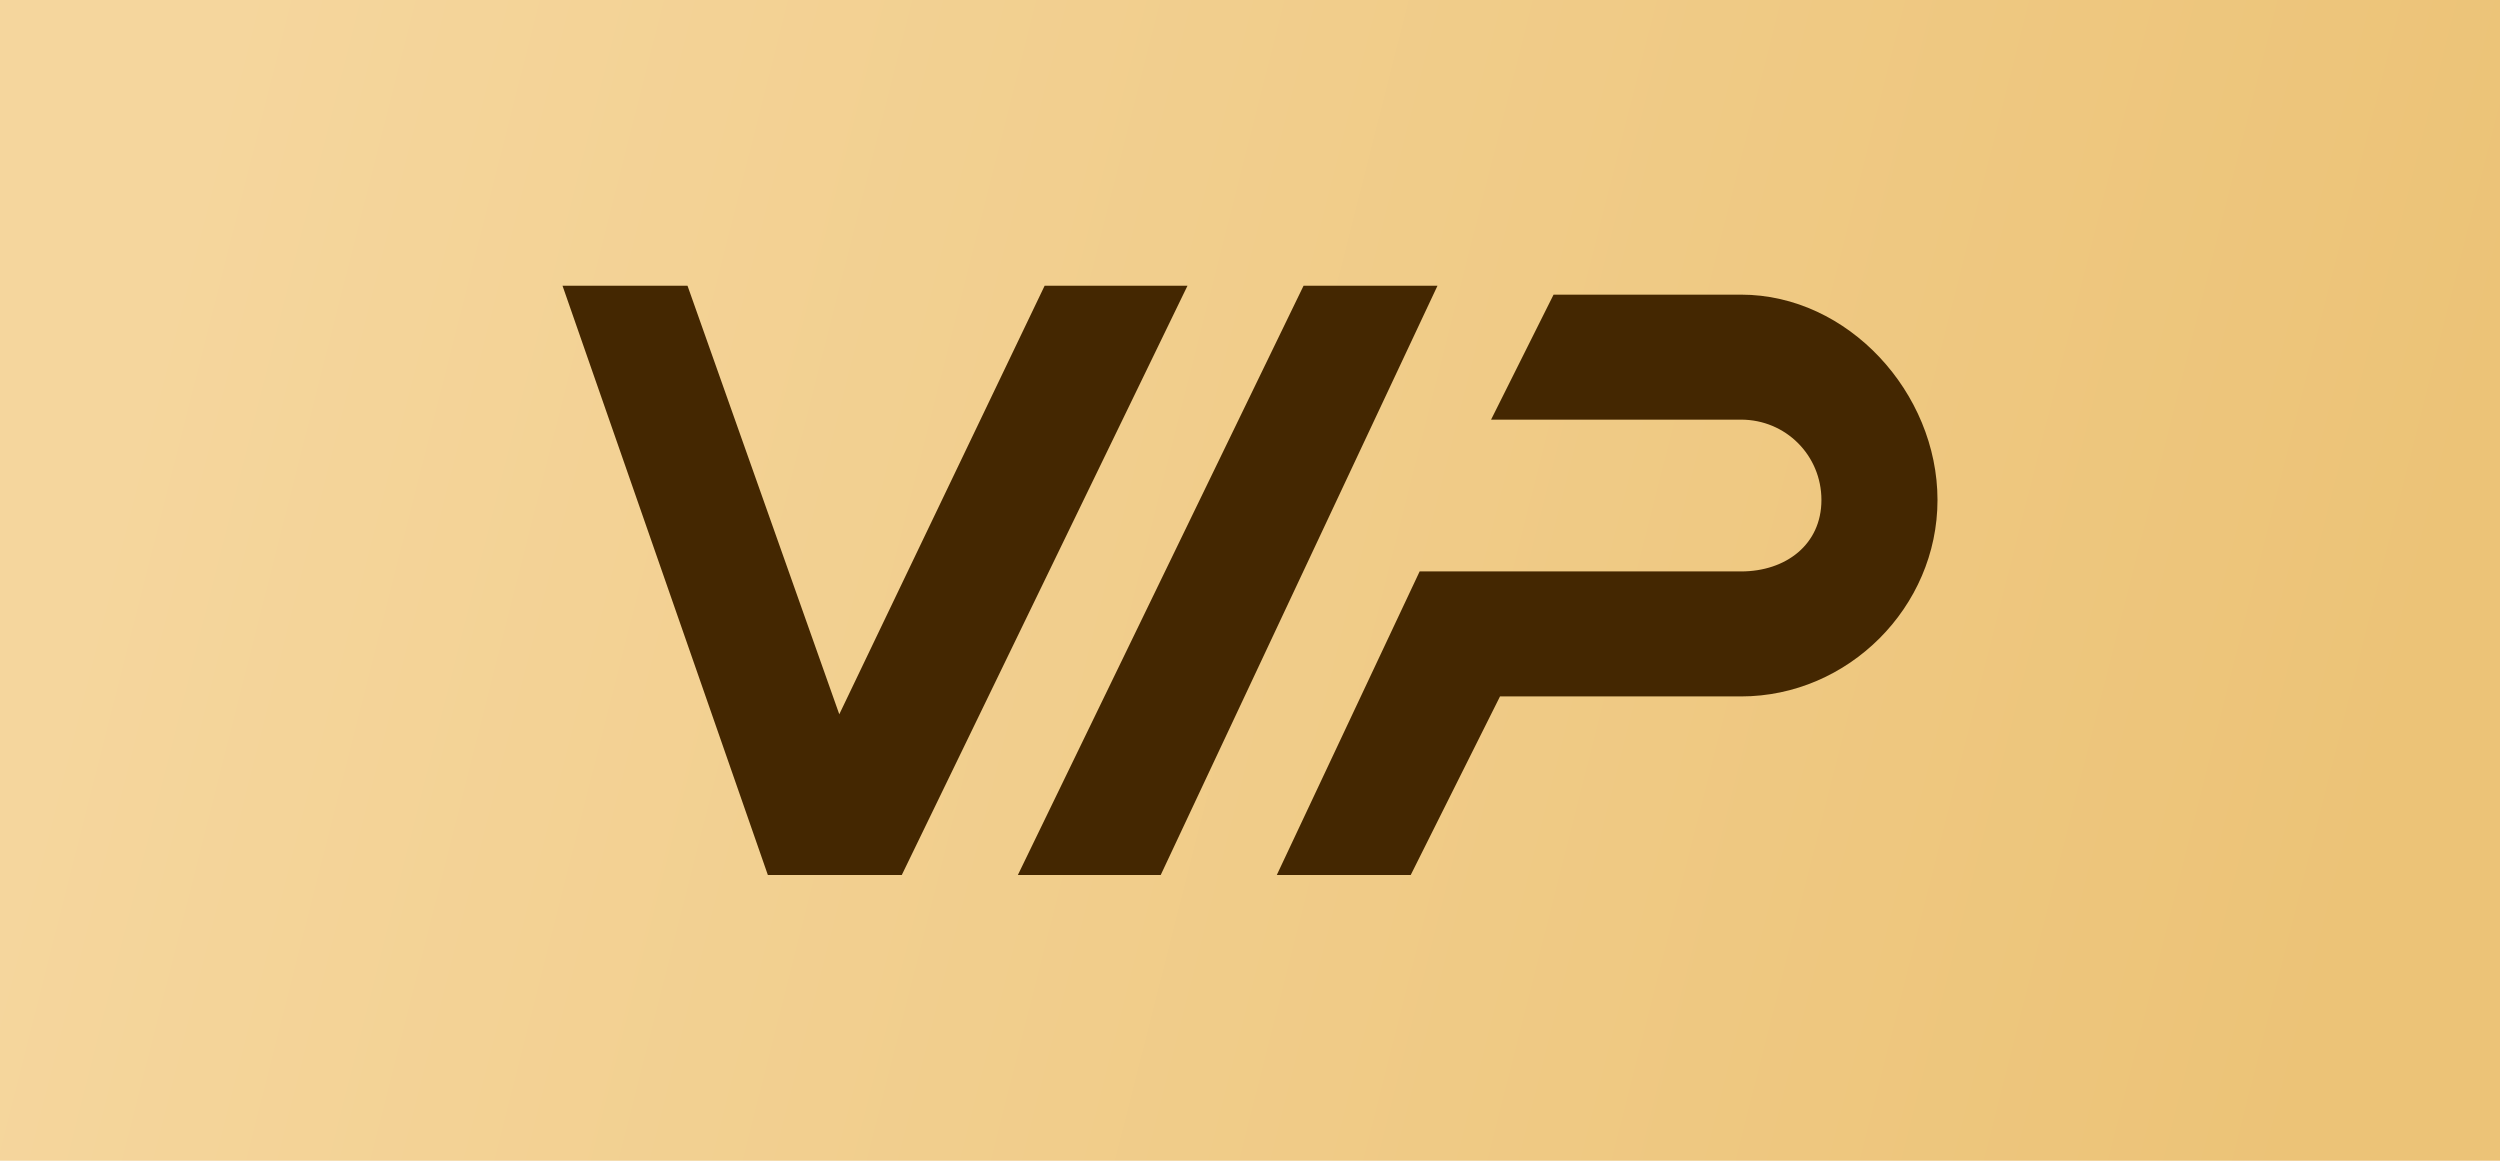
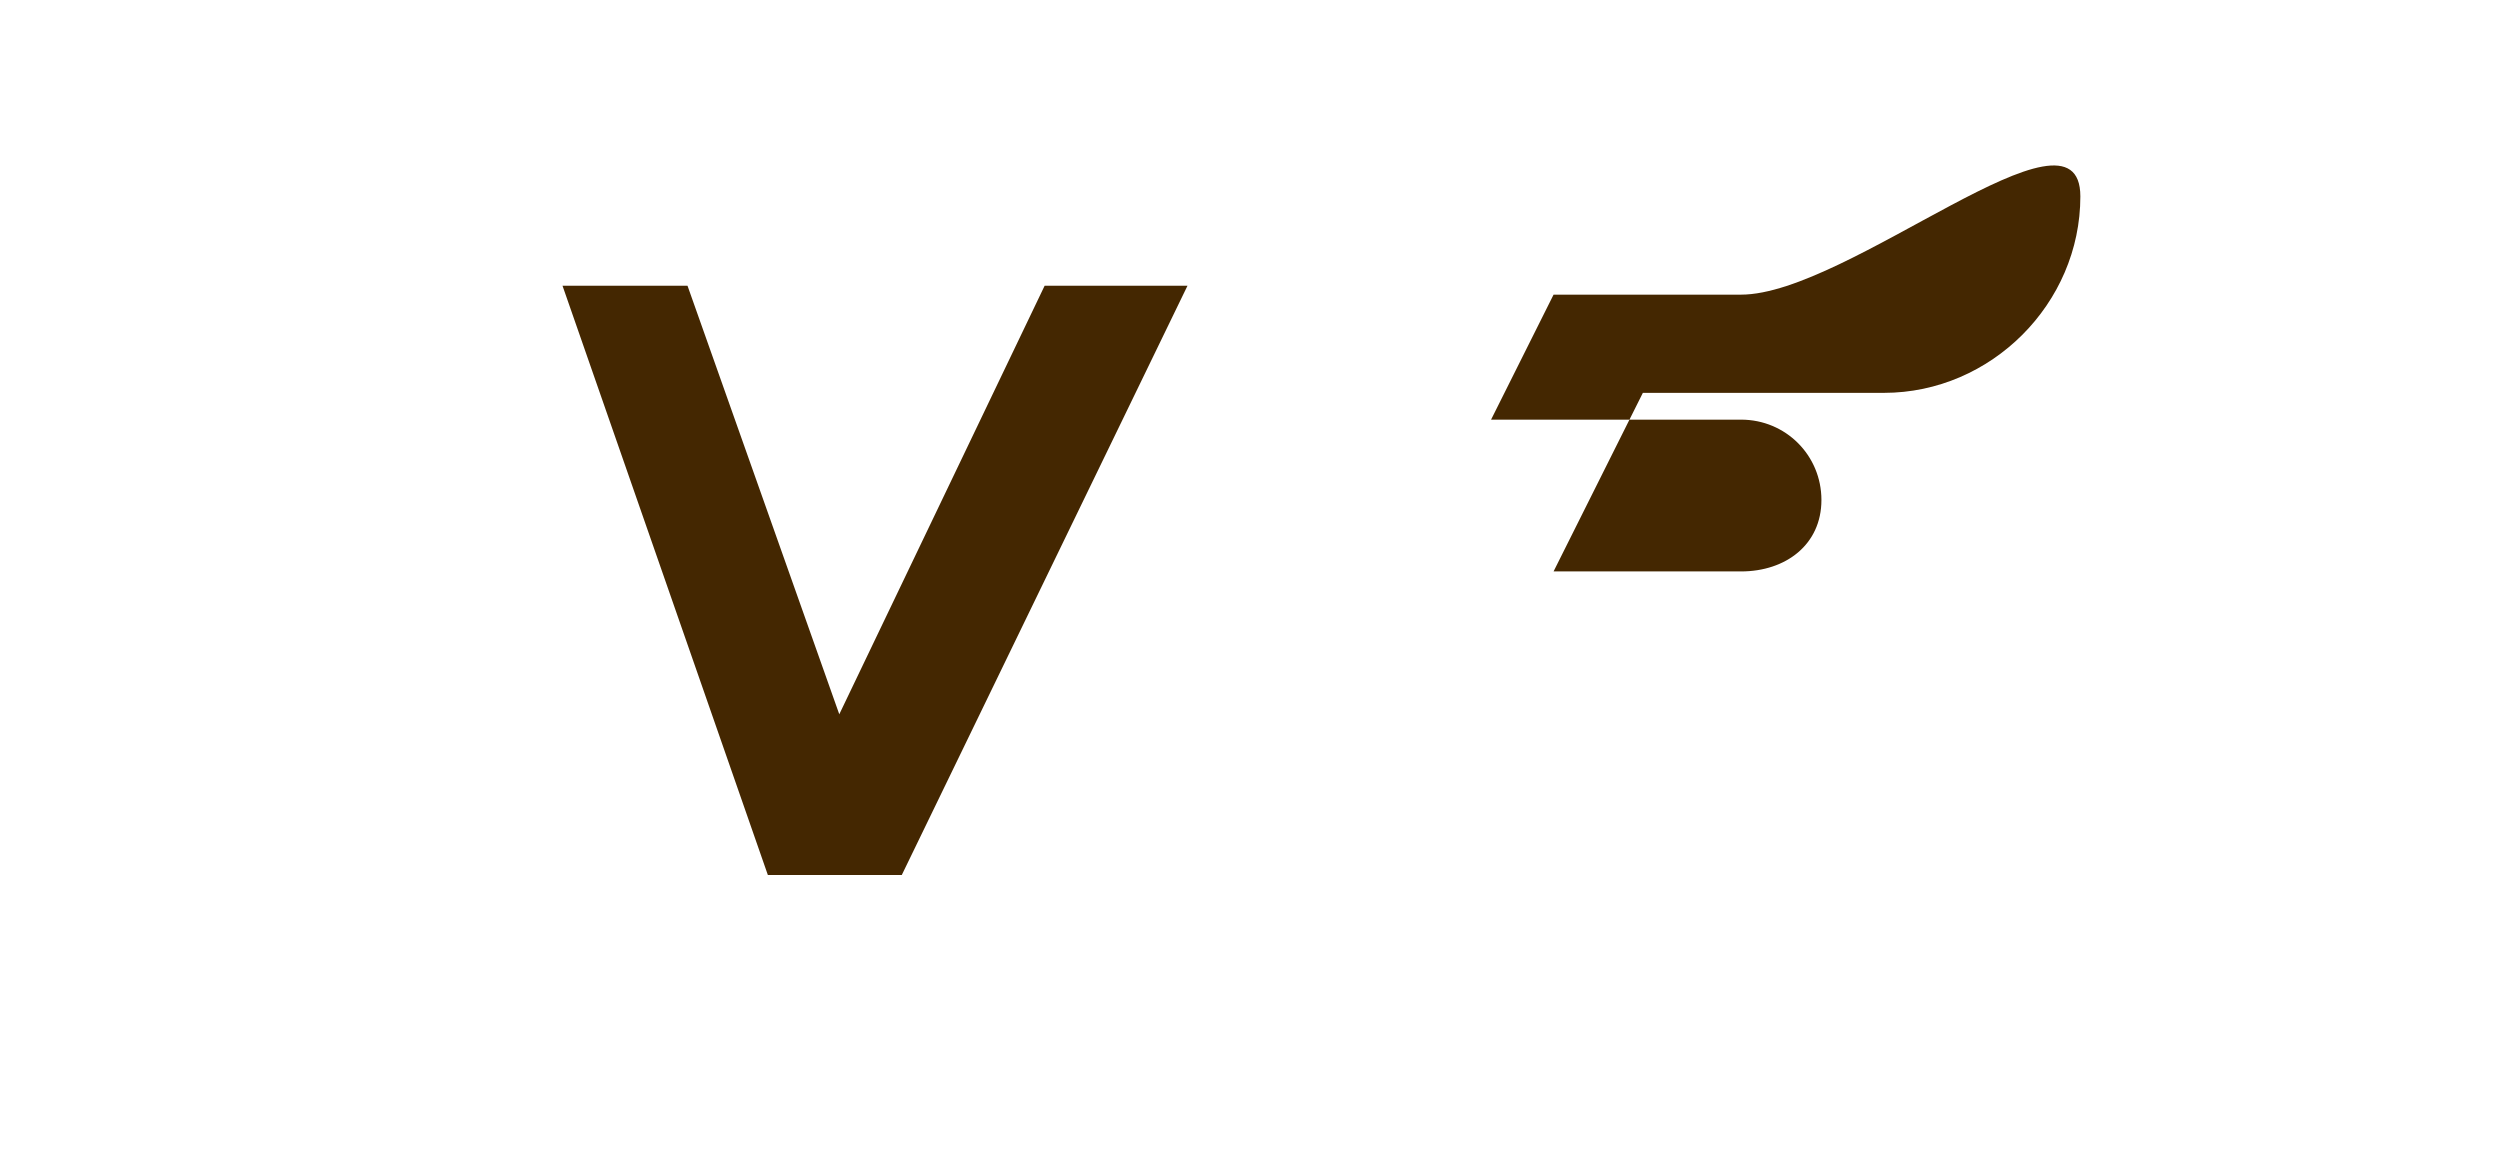
<svg xmlns="http://www.w3.org/2000/svg" version="1.1" id="图层_1" x="0px" y="0px" viewBox="0 0 28 13" style="enable-background:new 0 0 28 13;" xml:space="preserve">
  <style type="text/css">
	.st0{fill:url(#SVGID_1_);}
	.st1{fill:#442701;}
</style>
  <linearGradient id="SVGID_1_" gradientUnits="userSpaceOnUse" x1="26.535" y1="31.674" x2="1.713" y2="25.389" gradientTransform="matrix(1 0 0 1 0 -22)">
    <stop offset="0" style="stop-color:#ECC377" />
    <stop offset="1" style="stop-color:#F5D69D" />
  </linearGradient>
-   <rect class="st0" width="28" height="13" />
  <g>
    <polygon class="st1" points="11.7,3.2 9.4,8 7.7,3.2 6.3,3.2 8.6,9.8 10.1,9.8 13.3,3.2  " />
-     <polygon class="st1" points="14.6,3.2 11.4,9.8 13,9.8 16.1,3.2  " />
-     <path class="st1" d="M19.5,3.3h-2.1l-0.7,1.4h2.8c0.5,0,0.9,0.4,0.9,0.9S20,6.4,19.5,6.4h-3.6l-1.6,3.4h1.5l1-2h2.7   c1.2,0,2.2-1,2.2-2.2S20.7,3.3,19.5,3.3z" />
+     <path class="st1" d="M19.5,3.3h-2.1l-0.7,1.4h2.8c0.5,0,0.9,0.4,0.9,0.9S20,6.4,19.5,6.4h-3.6h1.5l1-2h2.7   c1.2,0,2.2-1,2.2-2.2S20.7,3.3,19.5,3.3z" />
  </g>
</svg>